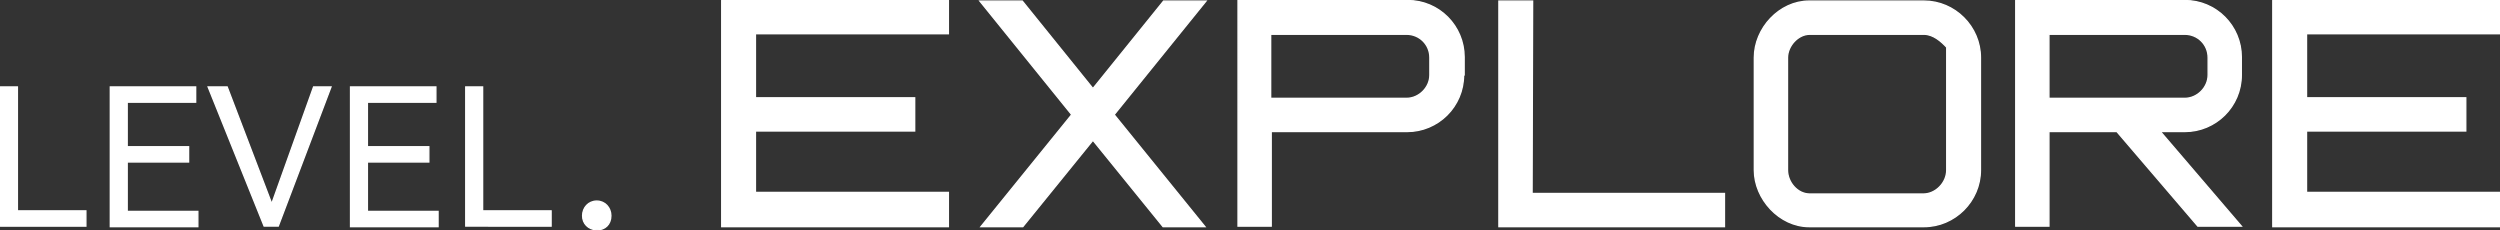
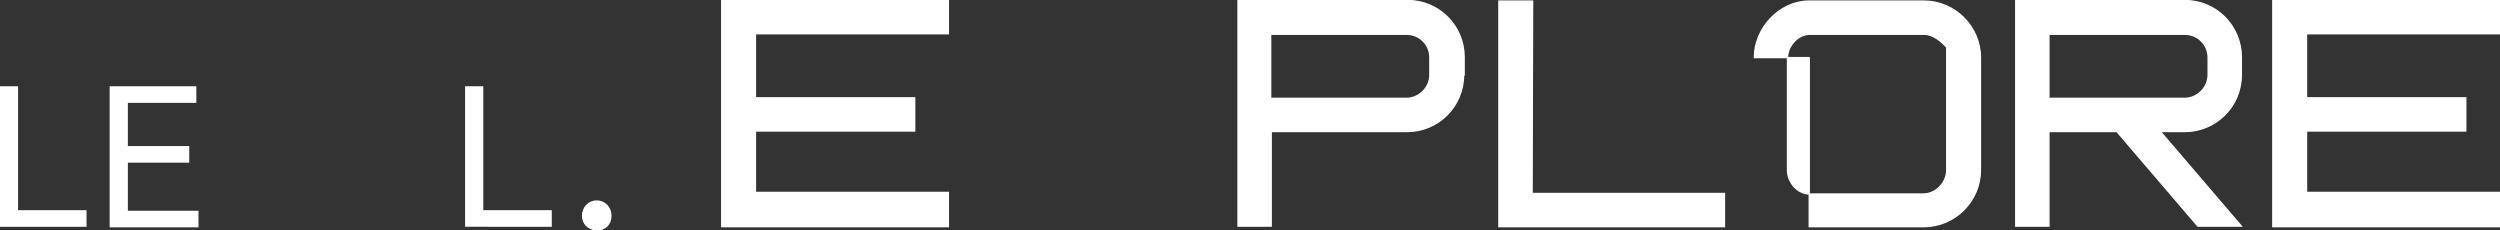
<svg xmlns="http://www.w3.org/2000/svg" version="1.1" id="图层_1" x="0px" y="0px" viewBox="0 0 460 42.4" style="enable-background:new 0 0 460 42.4;" xml:space="preserve">
  <rect x="0" y="0" width="460" height="42.4" fill="#333333" stroke="none" />
  <style type="text/css">
	.st0{fill:#FFFFFF;stroke:#FFFFFF;stroke-width:0.25;stroke-miterlimit:10;}
</style>
  <g>
    <path class="st0" d="M0.1,16h3.1v22.8h12.6v2.8H0.1V16z" />
    <path class="st0" d="M34.7,29.8H23.4v9.1h13v2.8H20.3V16H36v2.8H23.4V27h11.3V29.8z" />
-     <path class="st0" d="M41.8,16l8.2,21.5L57.7,16h3.2l-9.7,25.6h-2.6L38.3,16H41.8z" />
-     <path class="st0" d="M78.9,29.8H67.6v9.1h13v2.8H64.5V16h15.7v2.8H67.6V27h11.3V29.8z" />
    <path class="st0" d="M85.7,16h3.1v22.8h12.6v2.8H85.7V16z" />
    <path class="st0" d="M107.2,39.7c0-1.5,1.1-2.7,2.6-2.7c1.5,0,2.6,1.2,2.6,2.7c0,1.6-1.1,2.6-2.6,2.6   C108.2,42.2,107.2,41.1,107.2,39.7z" />
    <path class="st0" d="M174.4,41.7h-41.6V0.1h41.7v6.1H139v11.8h29.3v6.1H139v11.3h35.5V41.7z" />
-     <path class="st0" d="M180.5,41.7l16.7-20.6L180.3,0.2h7.8l13,16.1l13-16.1h7.8L205,21.1l16.7,20.6H214l-12.9-15.9l-12.9,15.9H180.5   z" />
    <path class="st0" d="M269.3,13.8c0,5.8-4.7,10.4-10.4,10.4h-25v17.4h-6.1V0.1h31.2c5.8,0,10.4,4.7,10.4,10.4V13.8z M233.8,6.3v11.8   h25c2.3,0,4.3-2,4.3-4.3v-3.2c0-2.4-1.9-4.3-4.3-4.3H233.8z" />
    <path class="st0" d="M317.3,35.6v6.1h-41.5V0.2h6.2l-0.1,35.4H317.3z" />
-     <path class="st0" d="M322.8,10.6c0-5.4,4.6-10.4,10.1-10.4h21.1c5.7,0,10.4,4.7,10.4,10.4v20.7c0,5.7-4.7,10.4-10.4,10.4h-21.1   c-5.5,0-10.1-5.1-10.1-10.4V10.6z M358.3,8.8c-1.1-1.2-2.6-2.5-4.3-2.5H333c-2.2,0-4.1,2.2-4.1,4.3v20.7c0,2.2,1.8,4.4,4.1,4.4   h20.9c2.3,0,4.3-2.1,4.3-4.4V8.8z" />
+     <path class="st0" d="M322.8,10.6c0-5.4,4.6-10.4,10.1-10.4h21.1c5.7,0,10.4,4.7,10.4,10.4v20.7c0,5.7-4.7,10.4-10.4,10.4h-21.1   V10.6z M358.3,8.8c-1.1-1.2-2.6-2.5-4.3-2.5H333c-2.2,0-4.1,2.2-4.1,4.3v20.7c0,2.2,1.8,4.4,4.1,4.4   h20.9c2.3,0,4.3-2.1,4.3-4.4V8.8z" />
    <path class="st0" d="M412.4,13.8c0,5.8-4.7,10.4-10.4,10.4h-4.5l14.9,17.4h-8l-14.9-17.4h-12.5v17.4h-6.1V0.1H402   c5.8,0,10.4,4.7,10.4,10.4V13.8z M406.3,10.6c0-2.4-1.9-4.3-4.3-4.3h-25v11.8h25c2.3,0,4.3-2,4.3-4.3V10.6z" />
    <path class="st0" d="M459.8,41.7h-41.6V0.1h41.7v6.1h-35.5v11.8h29.3v6.1h-29.3v11.3h35.5V41.7z" />
  </g>
</svg>